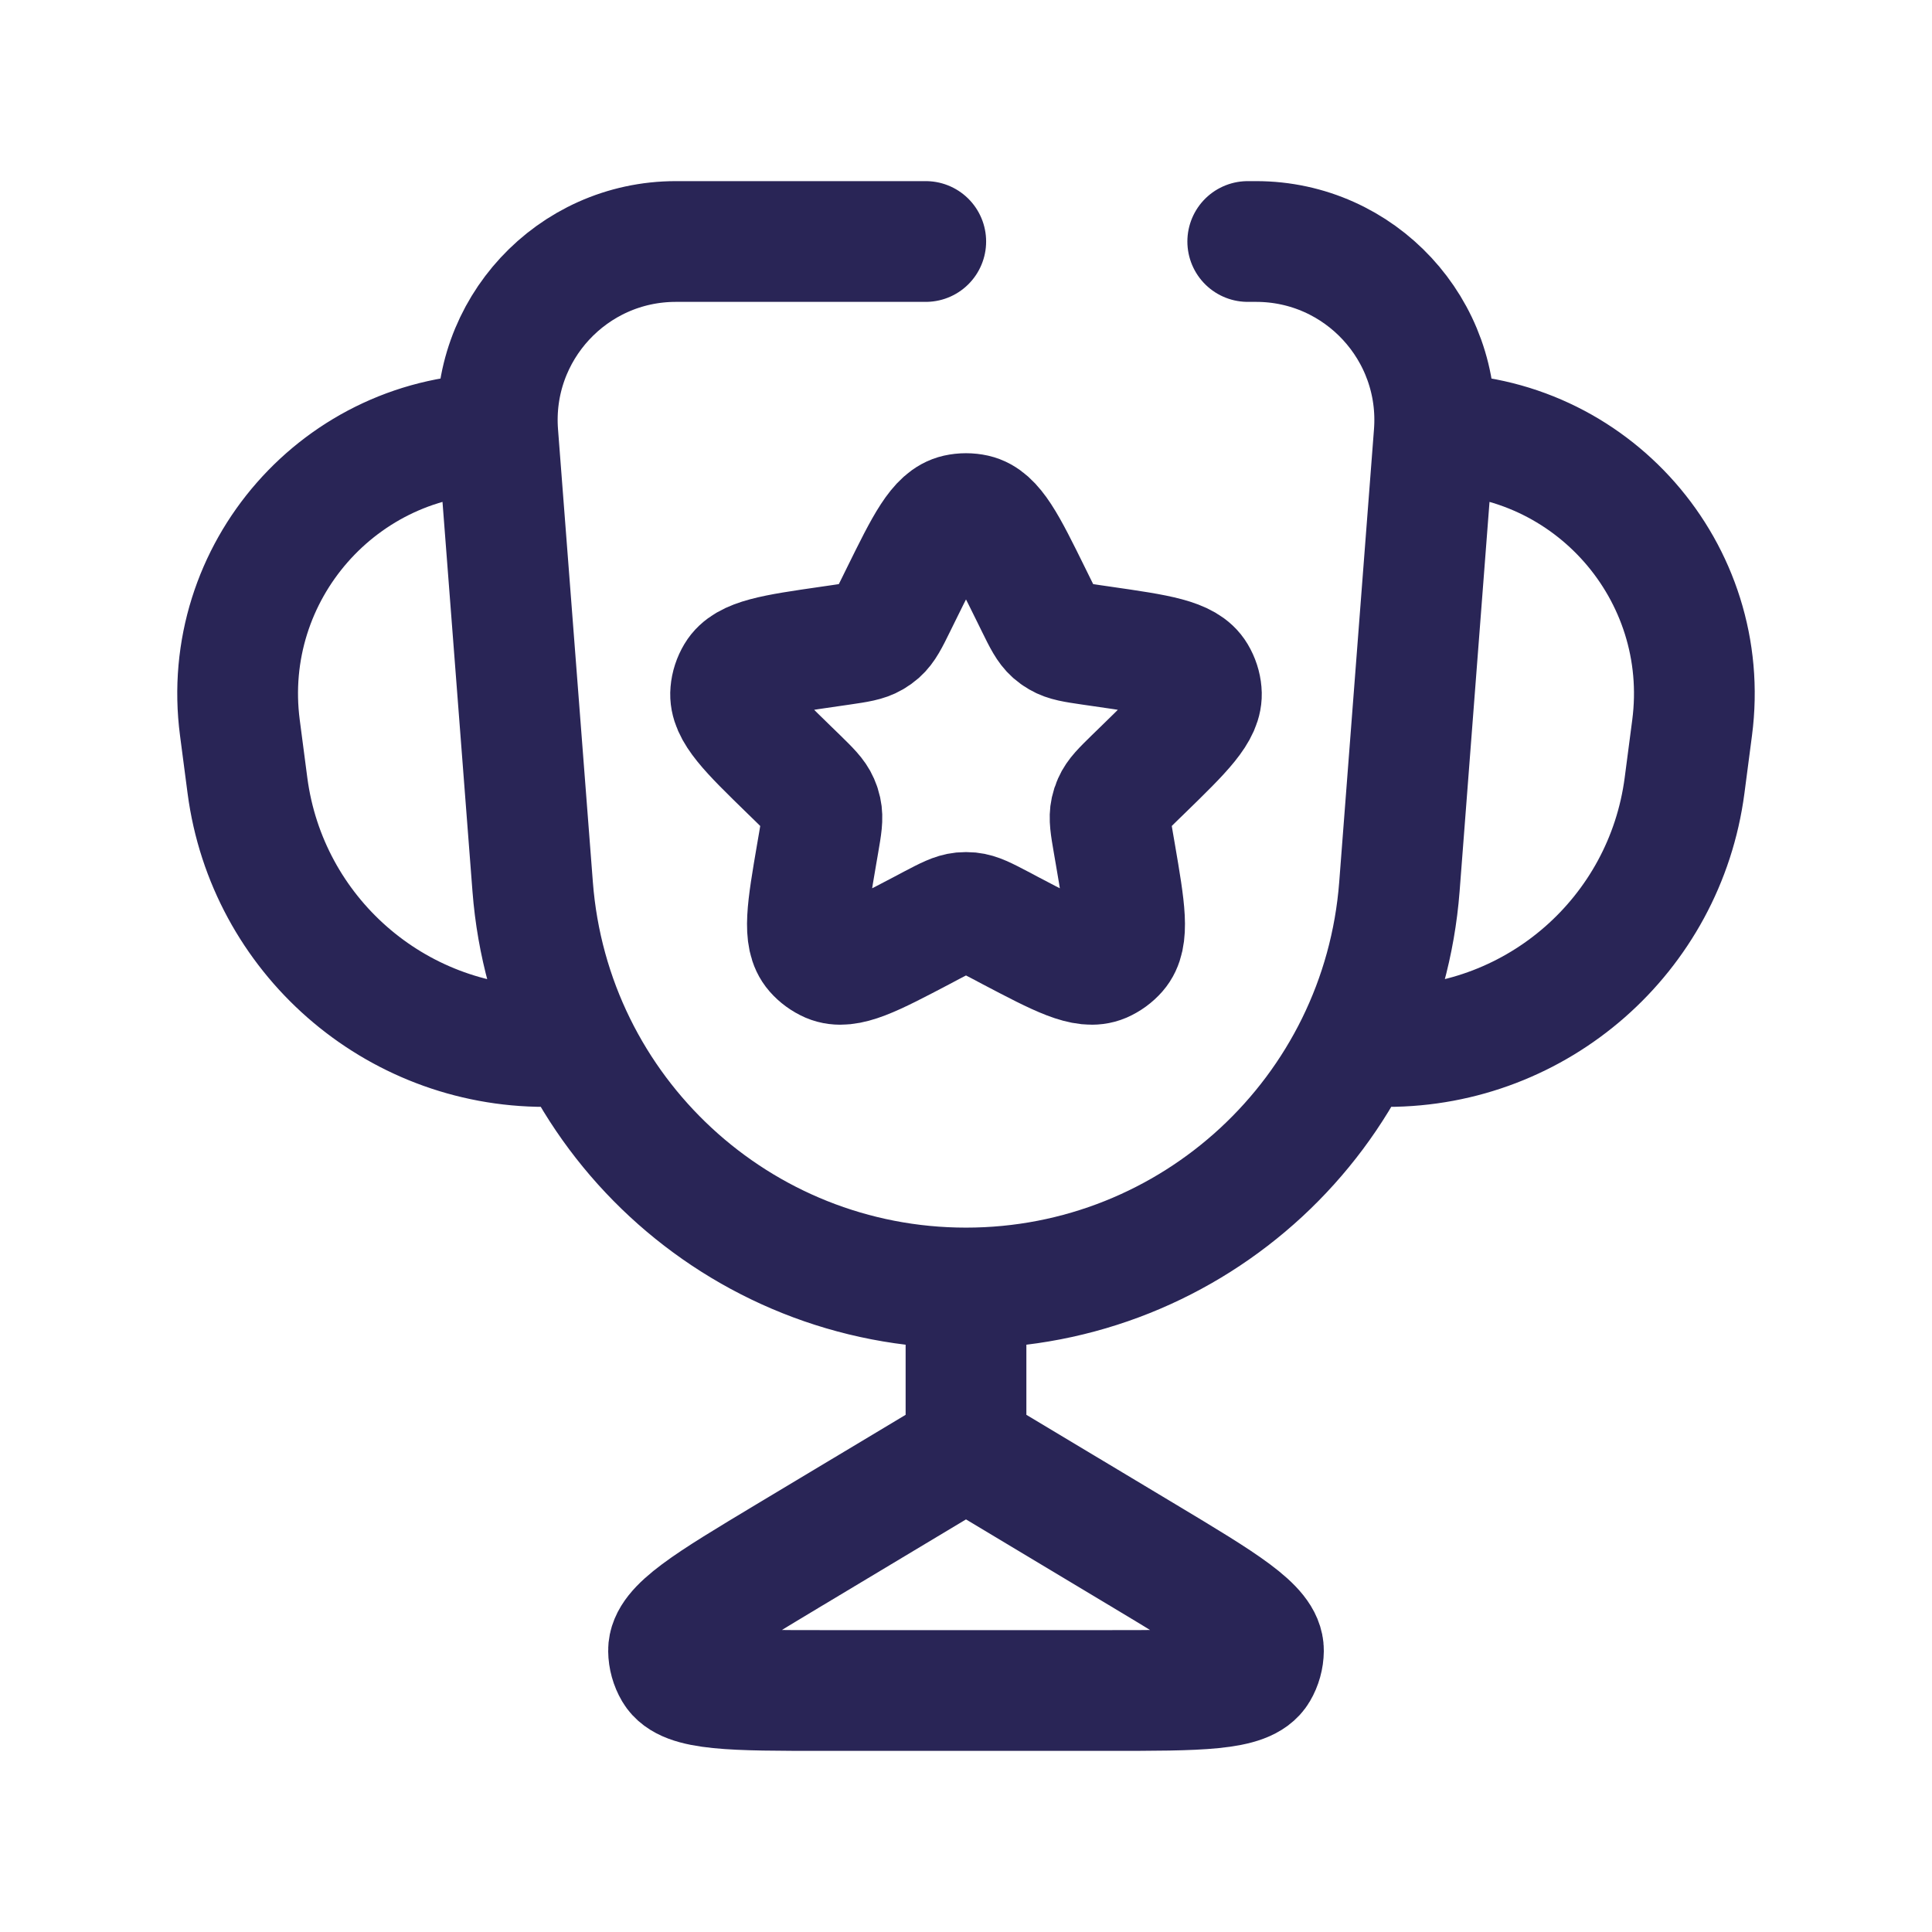
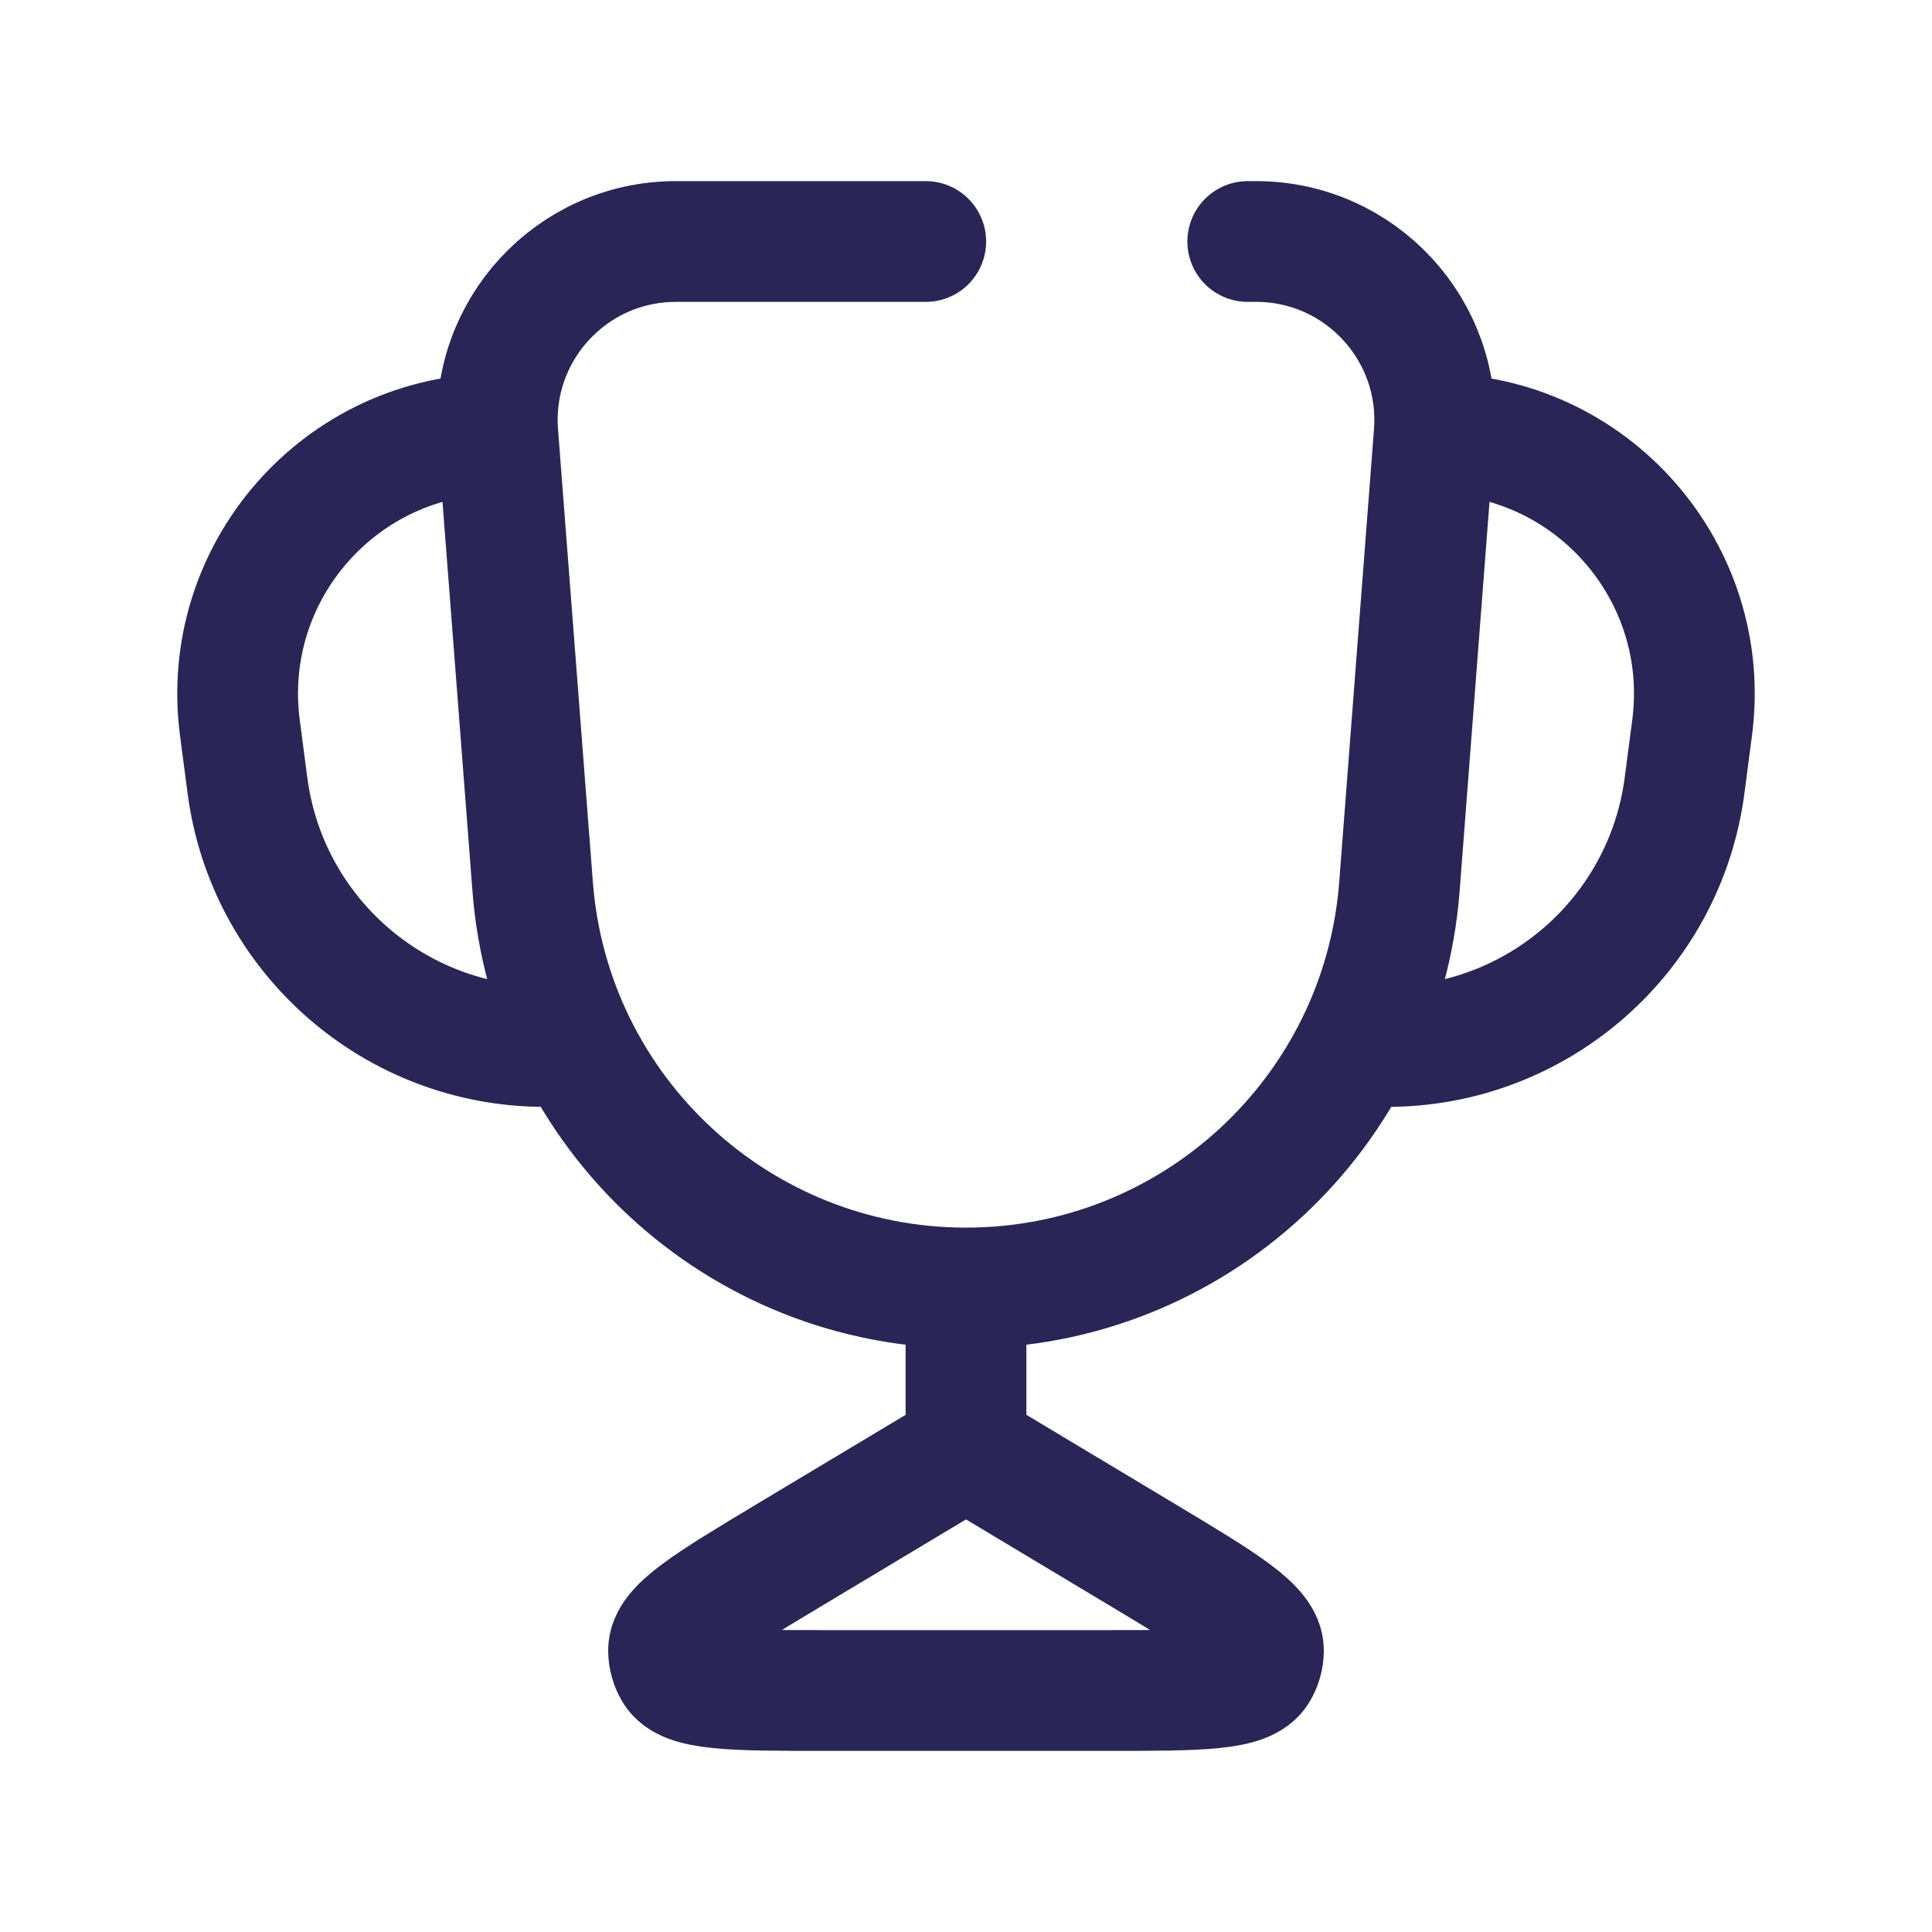
<svg xmlns="http://www.w3.org/2000/svg" width="24" height="24" viewBox="0 0 24 24" fill="none">
  <path d="M17.816 5.389V5.389C17.915 4.1 16.896 3 15.604 3H15.5M17.816 5.389L17.384 11.015C17.167 13.828 14.821 16 12 16V16M17.816 5.389V5.389C19.768 5.389 21.274 7.106 21.02 9.041L20.926 9.759C20.682 11.613 19.101 13 17.231 13V13M6.184 5.389L6.617 11.015C6.833 13.828 9.179 16 12 16V16M6.184 5.389V5.389C6.085 4.1 7.104 3 8.396 3H11.5M6.184 5.389V5.389C4.232 5.389 2.726 7.106 2.98 9.041L3.074 9.759C3.318 11.613 4.899 13 6.769 13V13M12 16V18M12 18L14.214 19.328C15.203 19.922 15.698 20.219 15.695 20.505C15.694 20.592 15.67 20.678 15.626 20.753C15.481 21 14.904 21 13.751 21H10.249C9.096 21 8.519 21 8.374 20.753C8.33 20.678 8.306 20.592 8.305 20.505C8.302 20.219 8.797 19.922 9.786 19.328L12 18Z" stroke="#292556" stroke-width="1.5" stroke-linecap="round" stroke-linejoin="round" />
-   <path d="M11.193 7.385C11.502 6.758 11.657 6.445 11.89 6.392C11.962 6.376 12.038 6.376 12.11 6.392C12.343 6.445 12.498 6.758 12.807 7.385L12.872 7.517C12.963 7.702 13.009 7.794 13.082 7.859C13.106 7.88 13.132 7.899 13.16 7.915C13.245 7.965 13.346 7.98 13.55 8.01L13.695 8.031C14.387 8.131 14.733 8.181 14.855 8.386C14.893 8.45 14.917 8.522 14.923 8.596C14.945 8.834 14.695 9.078 14.194 9.566L14.089 9.668C13.942 9.812 13.868 9.884 13.829 9.974C13.816 10.003 13.806 10.034 13.799 10.066C13.778 10.161 13.795 10.262 13.83 10.465L13.855 10.61C13.973 11.299 14.032 11.644 13.875 11.823C13.826 11.879 13.765 11.923 13.697 11.953C13.477 12.047 13.168 11.884 12.549 11.559L12.419 11.49C12.237 11.395 12.146 11.347 12.048 11.337C12.016 11.334 11.984 11.334 11.952 11.337C11.854 11.347 11.763 11.395 11.581 11.49L11.451 11.559C10.832 11.884 10.523 12.047 10.303 11.953C10.235 11.923 10.174 11.879 10.125 11.823C9.968 11.644 10.027 11.299 10.145 10.61L10.17 10.465C10.205 10.262 10.222 10.161 10.201 10.066C10.194 10.034 10.184 10.003 10.171 9.974C10.132 9.884 10.058 9.812 9.911 9.668L9.806 9.566C9.305 9.078 9.055 8.834 9.077 8.596C9.083 8.522 9.107 8.45 9.145 8.386C9.267 8.181 9.613 8.131 10.305 8.031L10.45 8.01C10.654 7.98 10.755 7.965 10.84 7.915C10.868 7.899 10.894 7.88 10.918 7.859C10.991 7.794 11.037 7.702 11.128 7.517L11.193 7.385Z" stroke="#292556" stroke-width="1.5" stroke-linejoin="round" />
</svg>